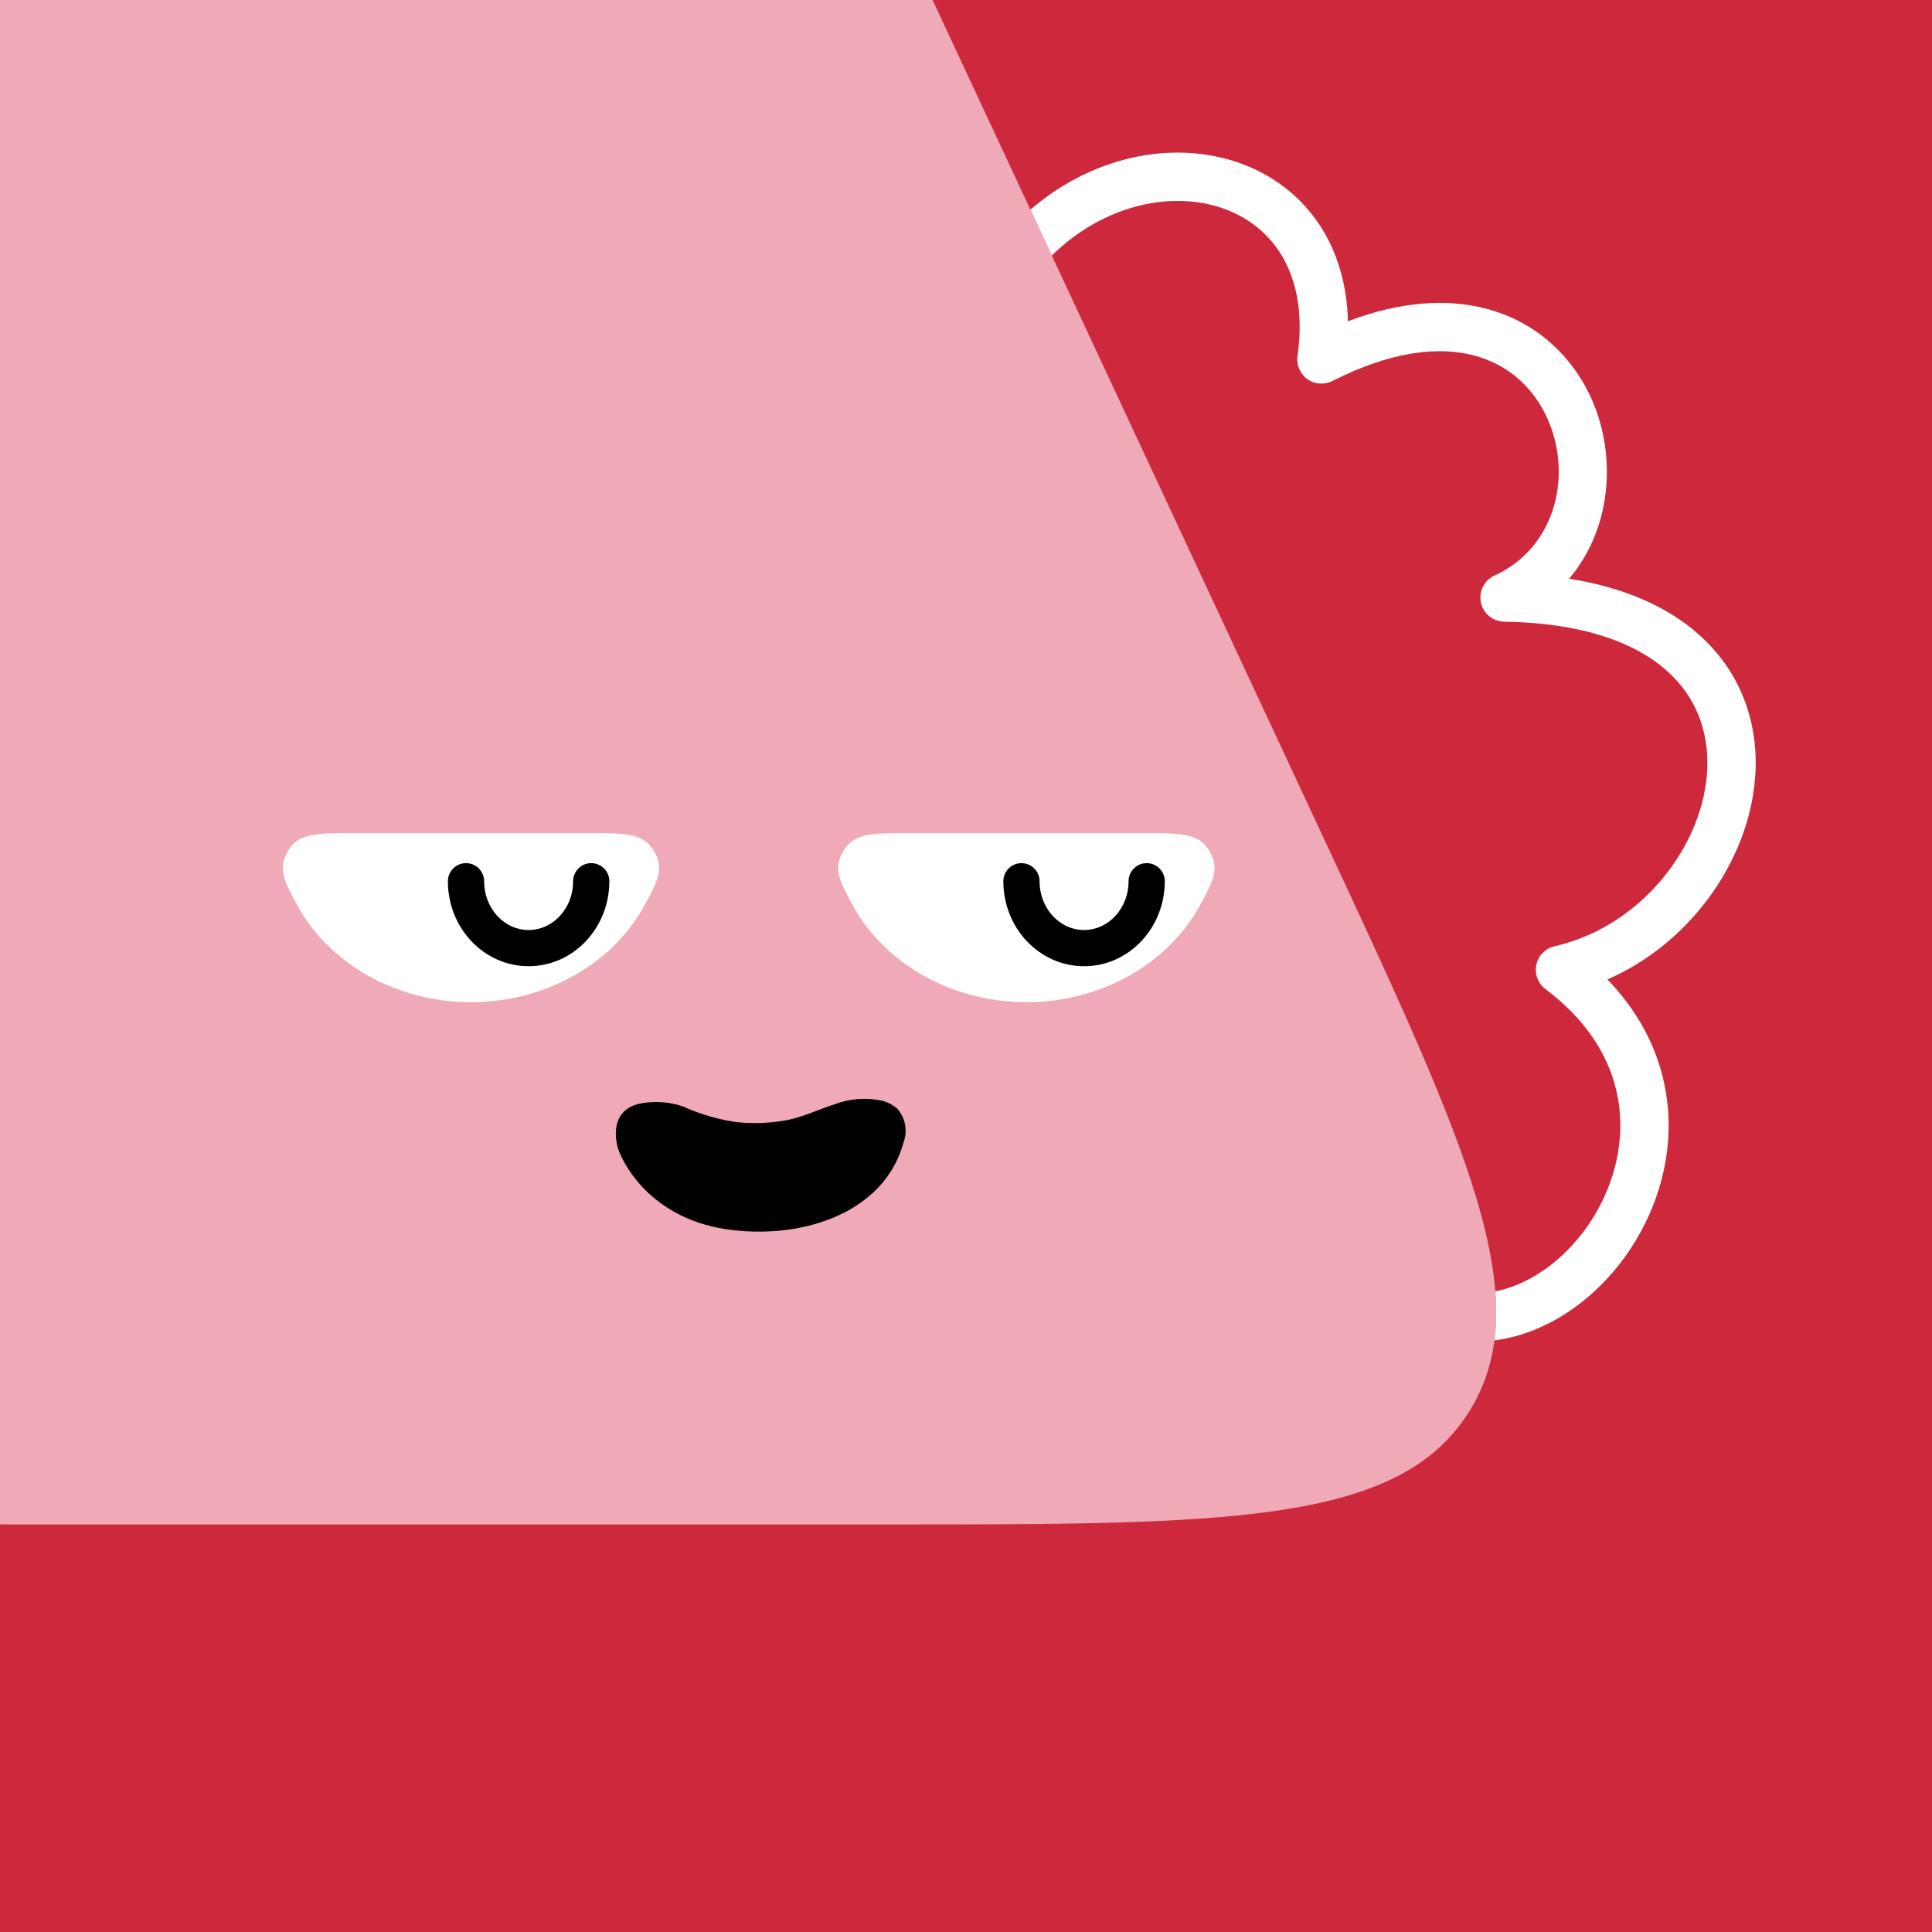
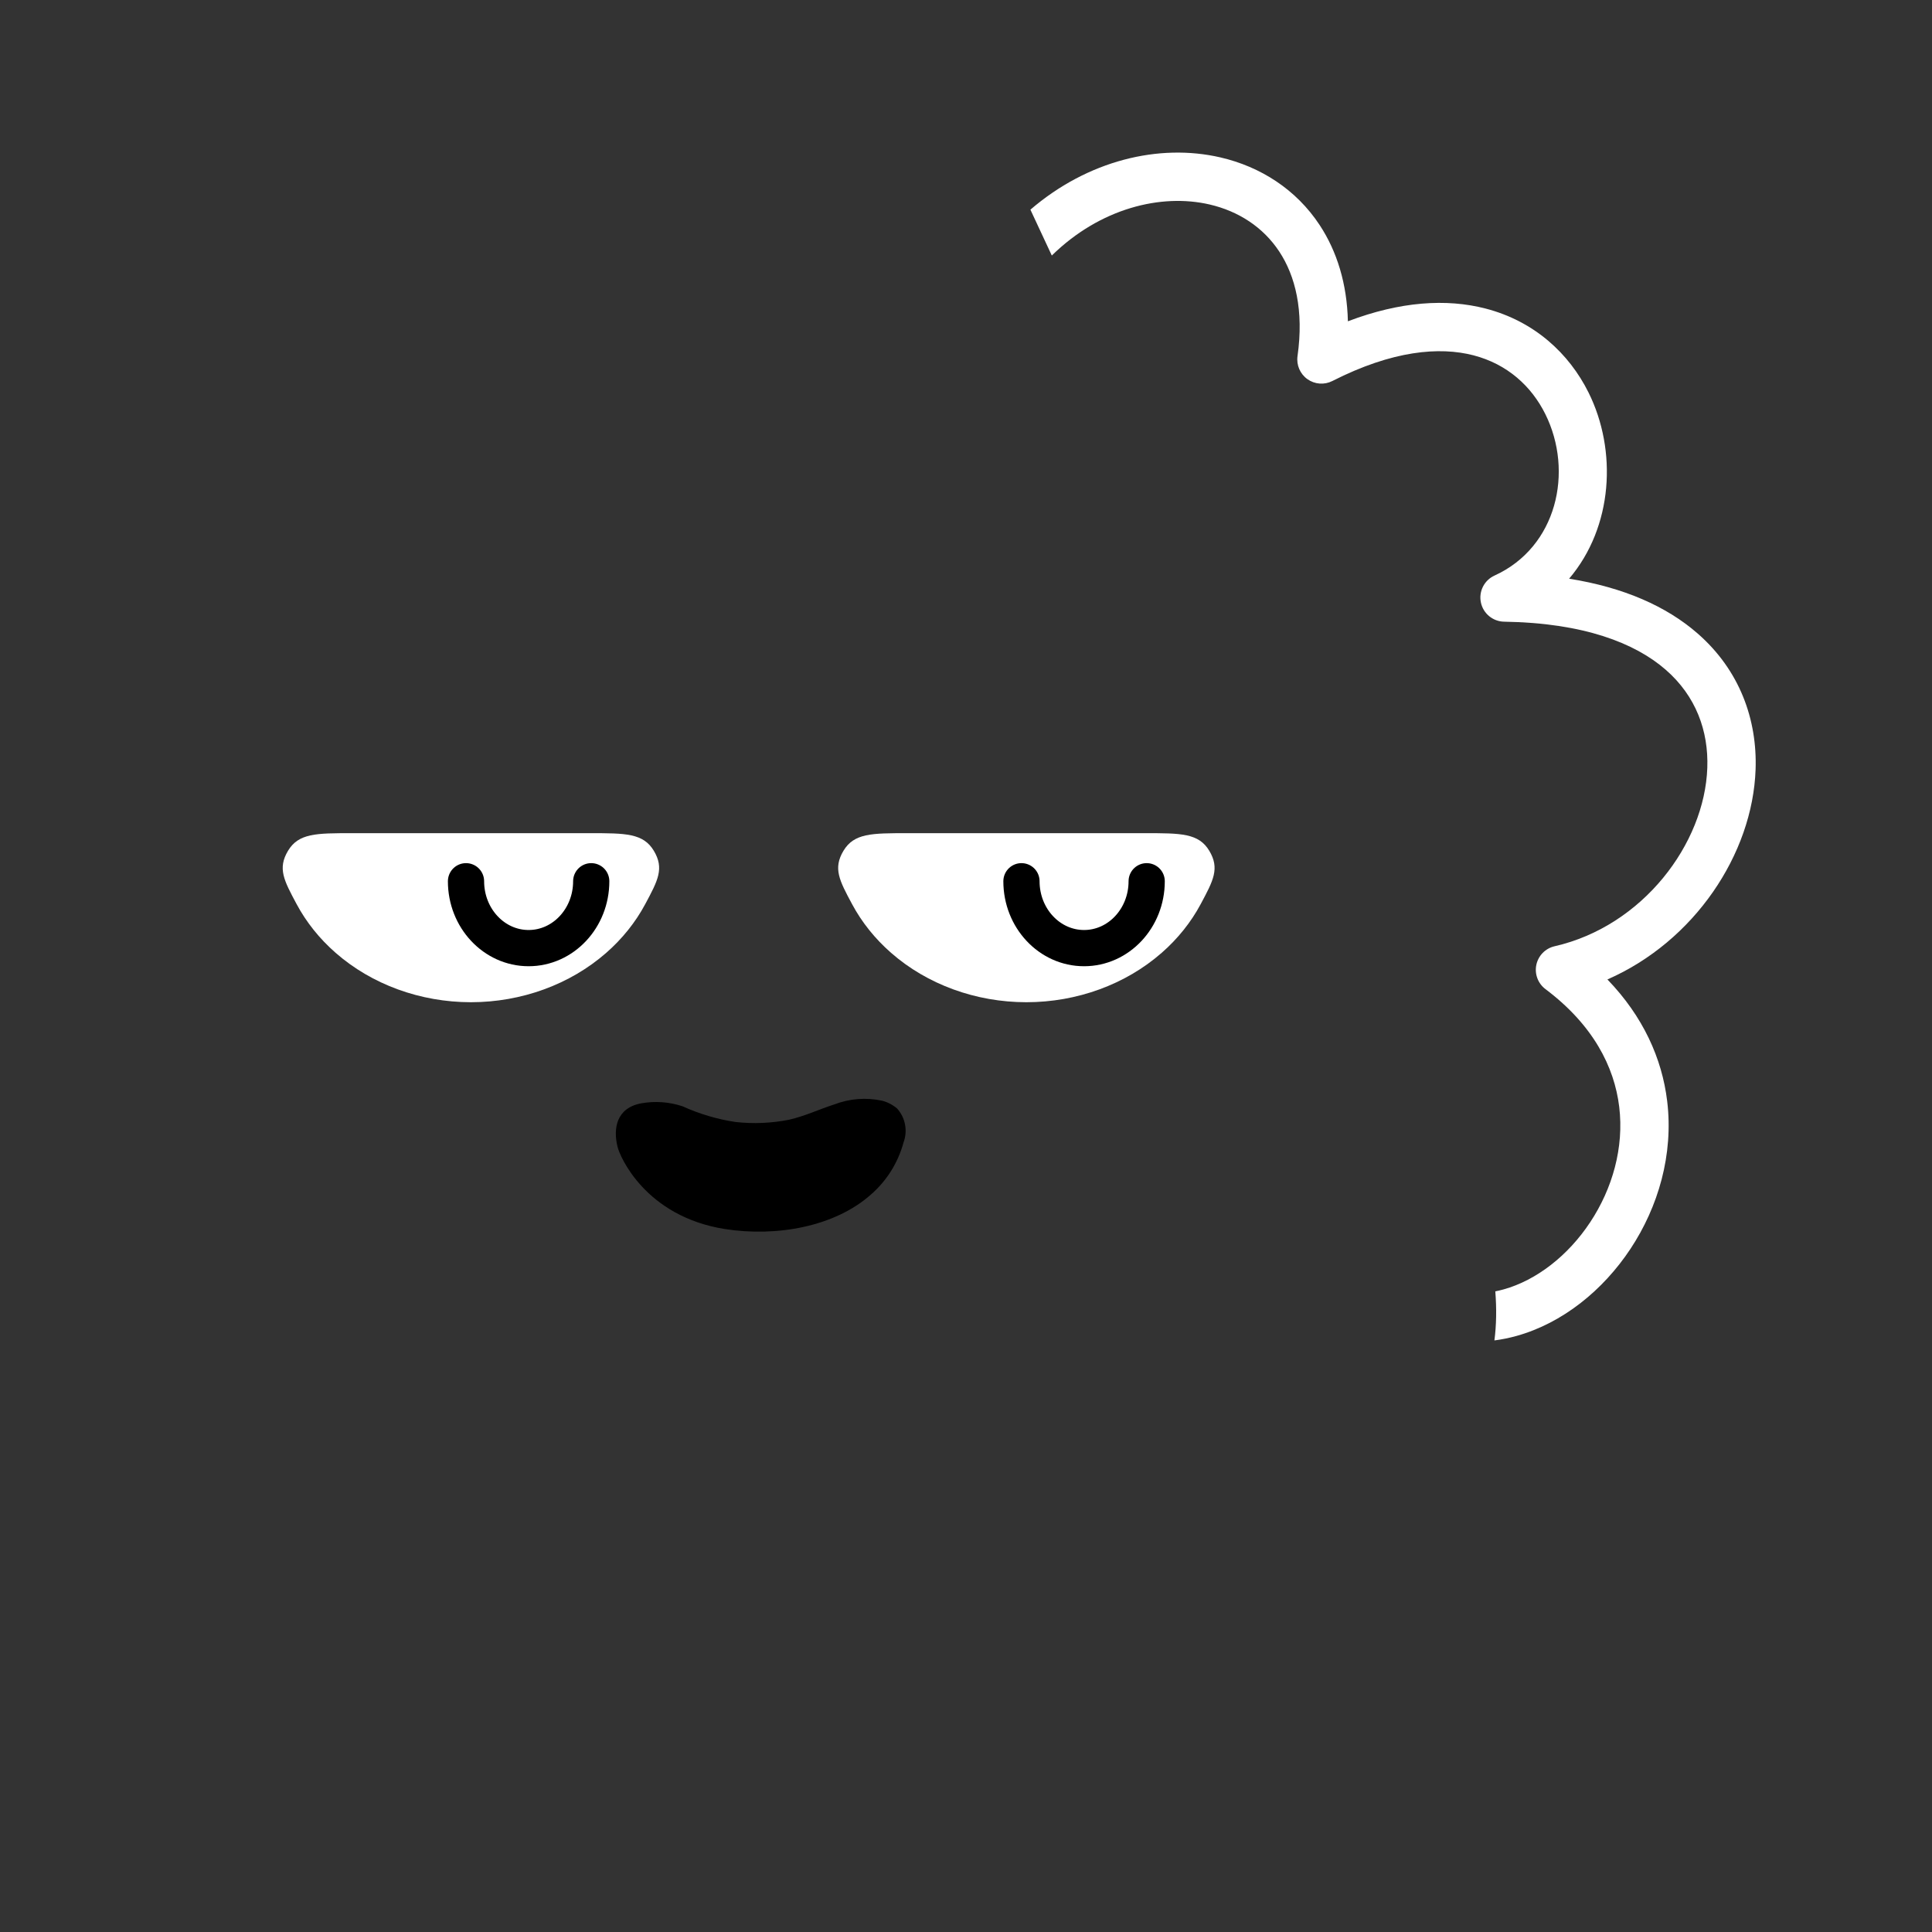
<svg xmlns="http://www.w3.org/2000/svg" width="48" height="48" viewBox="0 0 160 160" fill="none">
  <rect x="0" y="0" width="160" height="160" fill="#333333" stroke="none" />
  <g clip-path="url(#clip0_439_4662)">
    <rect width="160" height="160" fill="#CE283D" />
    <path d="M36.925 -38C46.45 -38 51.214 -38 55.245 -36.112C56.806 -35.381 58.266 -34.451 59.589 -33.345C63.004 -30.491 65.018 -26.175 69.046 -17.542L109.586 69.336C121.532 94.937 127.505 107.738 121.61 116.994C115.715 126.25 101.589 126.25 73.338 126.25H4.028C-23.318 126.25 -36.992 126.25 -42.922 117.277C-48.852 108.303 -43.491 95.725 -32.769 70.568L4.316 -16.451C8.183 -25.525 10.117 -30.062 13.576 -33.077C14.914 -34.243 16.402 -35.226 18 -36C22.129 -38 27.061 -38 36.925 -38Z" fill="#F0A9B7" />
  </g>
  <defs>
    <clipPath id="clip0_439_4662">
-       <rect width="160" height="160" fill="white" />
-     </clipPath>
+       </clipPath>
  </defs>
  <path d="M51.136 94.947C51.314 95.761 53.442 100.736 60.023 101.782C64.331 102.458 69.14 101.581 72.123 98.93C73.428 97.798 74.368 96.297 74.825 94.62C75.001 94.148 75.045 93.636 74.953 93.141C74.861 92.645 74.636 92.185 74.303 91.81C73.94 91.498 73.512 91.274 73.051 91.155C71.732 90.872 70.36 90.978 69.098 91.462C67.847 91.863 66.657 92.433 65.354 92.729C63.89 93.02 62.392 93.084 60.91 92.919C59.398 92.691 57.924 92.254 56.529 91.62C55.437 91.256 54.273 91.169 53.139 91.367C51.043 91.736 50.772 93.458 51.136 94.947Z" fill="black" />
  <g clip-path="url(#clip0_425_12009)">
    <path d="M39 83C34.812 82.998 30.791 81.531 27.8 78.914C26.454 77.737 25.364 76.368 24.566 74.878C23.508 72.905 22.979 71.919 23.852 70.459C24.726 69 26.197 69 29.139 69L48.861 69C51.803 69 53.274 69 54.148 70.459C55.021 71.919 54.492 72.905 53.434 74.878C52.636 76.368 51.546 77.737 50.2 78.914C47.209 81.531 43.188 82.998 39 83Z" fill="white" />
    <path d="M38.593 72.981C38.593 76.04 40.914 78.519 43.778 78.519C46.641 78.519 48.963 76.04 48.963 72.981" stroke="black" stroke-width="3" stroke-linecap="round" />
  </g>
  <g clip-path="url(#clip1_425_12009)">
    <path d="M85 83C80.812 82.998 76.791 81.531 73.8 78.914C72.454 77.737 71.364 76.368 70.566 74.878C69.508 72.905 68.979 71.919 69.852 70.459C70.726 69 72.197 69 75.139 69L94.861 69C97.803 69 99.274 69 100.148 70.459C101.021 71.919 100.492 72.905 99.434 74.878C98.636 76.368 97.546 77.737 96.2 78.914C93.209 81.531 89.188 82.998 85 83Z" fill="white" />
    <path d="M84.593 72.981C84.593 76.04 86.914 78.519 89.778 78.519C92.641 78.519 94.963 76.04 94.963 72.981" stroke="black" stroke-width="3" stroke-linecap="round" />
  </g>
  <defs>
    <clipPath id="clip0_425_12009">
      <rect width="32" height="14" fill="white" transform="translate(55 83) rotate(-180)" />
    </clipPath>
    <clipPath id="clip1_425_12009">
      <rect width="32" height="14" fill="white" transform="translate(101 83) rotate(-180)" />
    </clipPath>
  </defs>
  <path fill-rule="evenodd" clip-rule="evenodd" d="M123.761 111.008C124.382 110.928 124.998 110.802 125.606 110.632C129.399 109.573 132.76 106.86 135.035 103.416C137.319 99.959 138.606 95.624 138.068 91.186C137.642 87.661 136.077 84.177 133.119 81.114C140.32 77.961 145.145 70.734 145.39 63.728C145.534 59.6 144.084 55.506 140.576 52.45C138.023 50.226 134.496 48.65 129.947 47.926C133.6 43.626 133.938 37.303 131.558 32.512C129.949 29.273 127.068 26.602 123.037 25.555C119.783 24.71 115.945 24.965 111.627 26.608C111.554 23.51 110.728 20.825 109.289 18.639C107.342 15.682 104.382 13.803 101.071 13.036C95.984 11.859 90.08 13.285 85.334 17.363L87.106 21.161C91.107 17.242 96.159 16.005 100.169 16.933C102.582 17.492 104.621 18.824 105.947 20.838C107.271 22.849 107.991 25.704 107.455 29.49C107.35 30.229 107.665 30.964 108.272 31.398C108.879 31.831 109.677 31.892 110.342 31.553C115.324 29.02 119.212 28.695 122.032 29.427C124.835 30.155 126.832 31.988 127.976 34.292C130.344 39.059 128.938 45.313 123.77 47.665C122.919 48.052 122.449 48.978 122.641 49.894C122.832 50.809 123.632 51.47 124.567 51.485C131.165 51.588 135.41 53.255 137.948 55.466C140.45 57.645 141.499 60.53 141.392 63.588C141.173 69.875 136.053 76.697 128.745 78.365C127.986 78.538 127.397 79.136 127.234 79.898C127.072 80.659 127.366 81.446 127.989 81.914C131.932 84.878 133.695 88.343 134.097 91.666C134.505 95.035 133.534 98.433 131.698 101.211C129.855 104.001 127.236 106.024 124.53 106.78C124.3 106.844 124.068 106.899 123.835 106.945C123.948 108.381 123.927 109.731 123.761 111.008Z" fill="white" />
</svg>